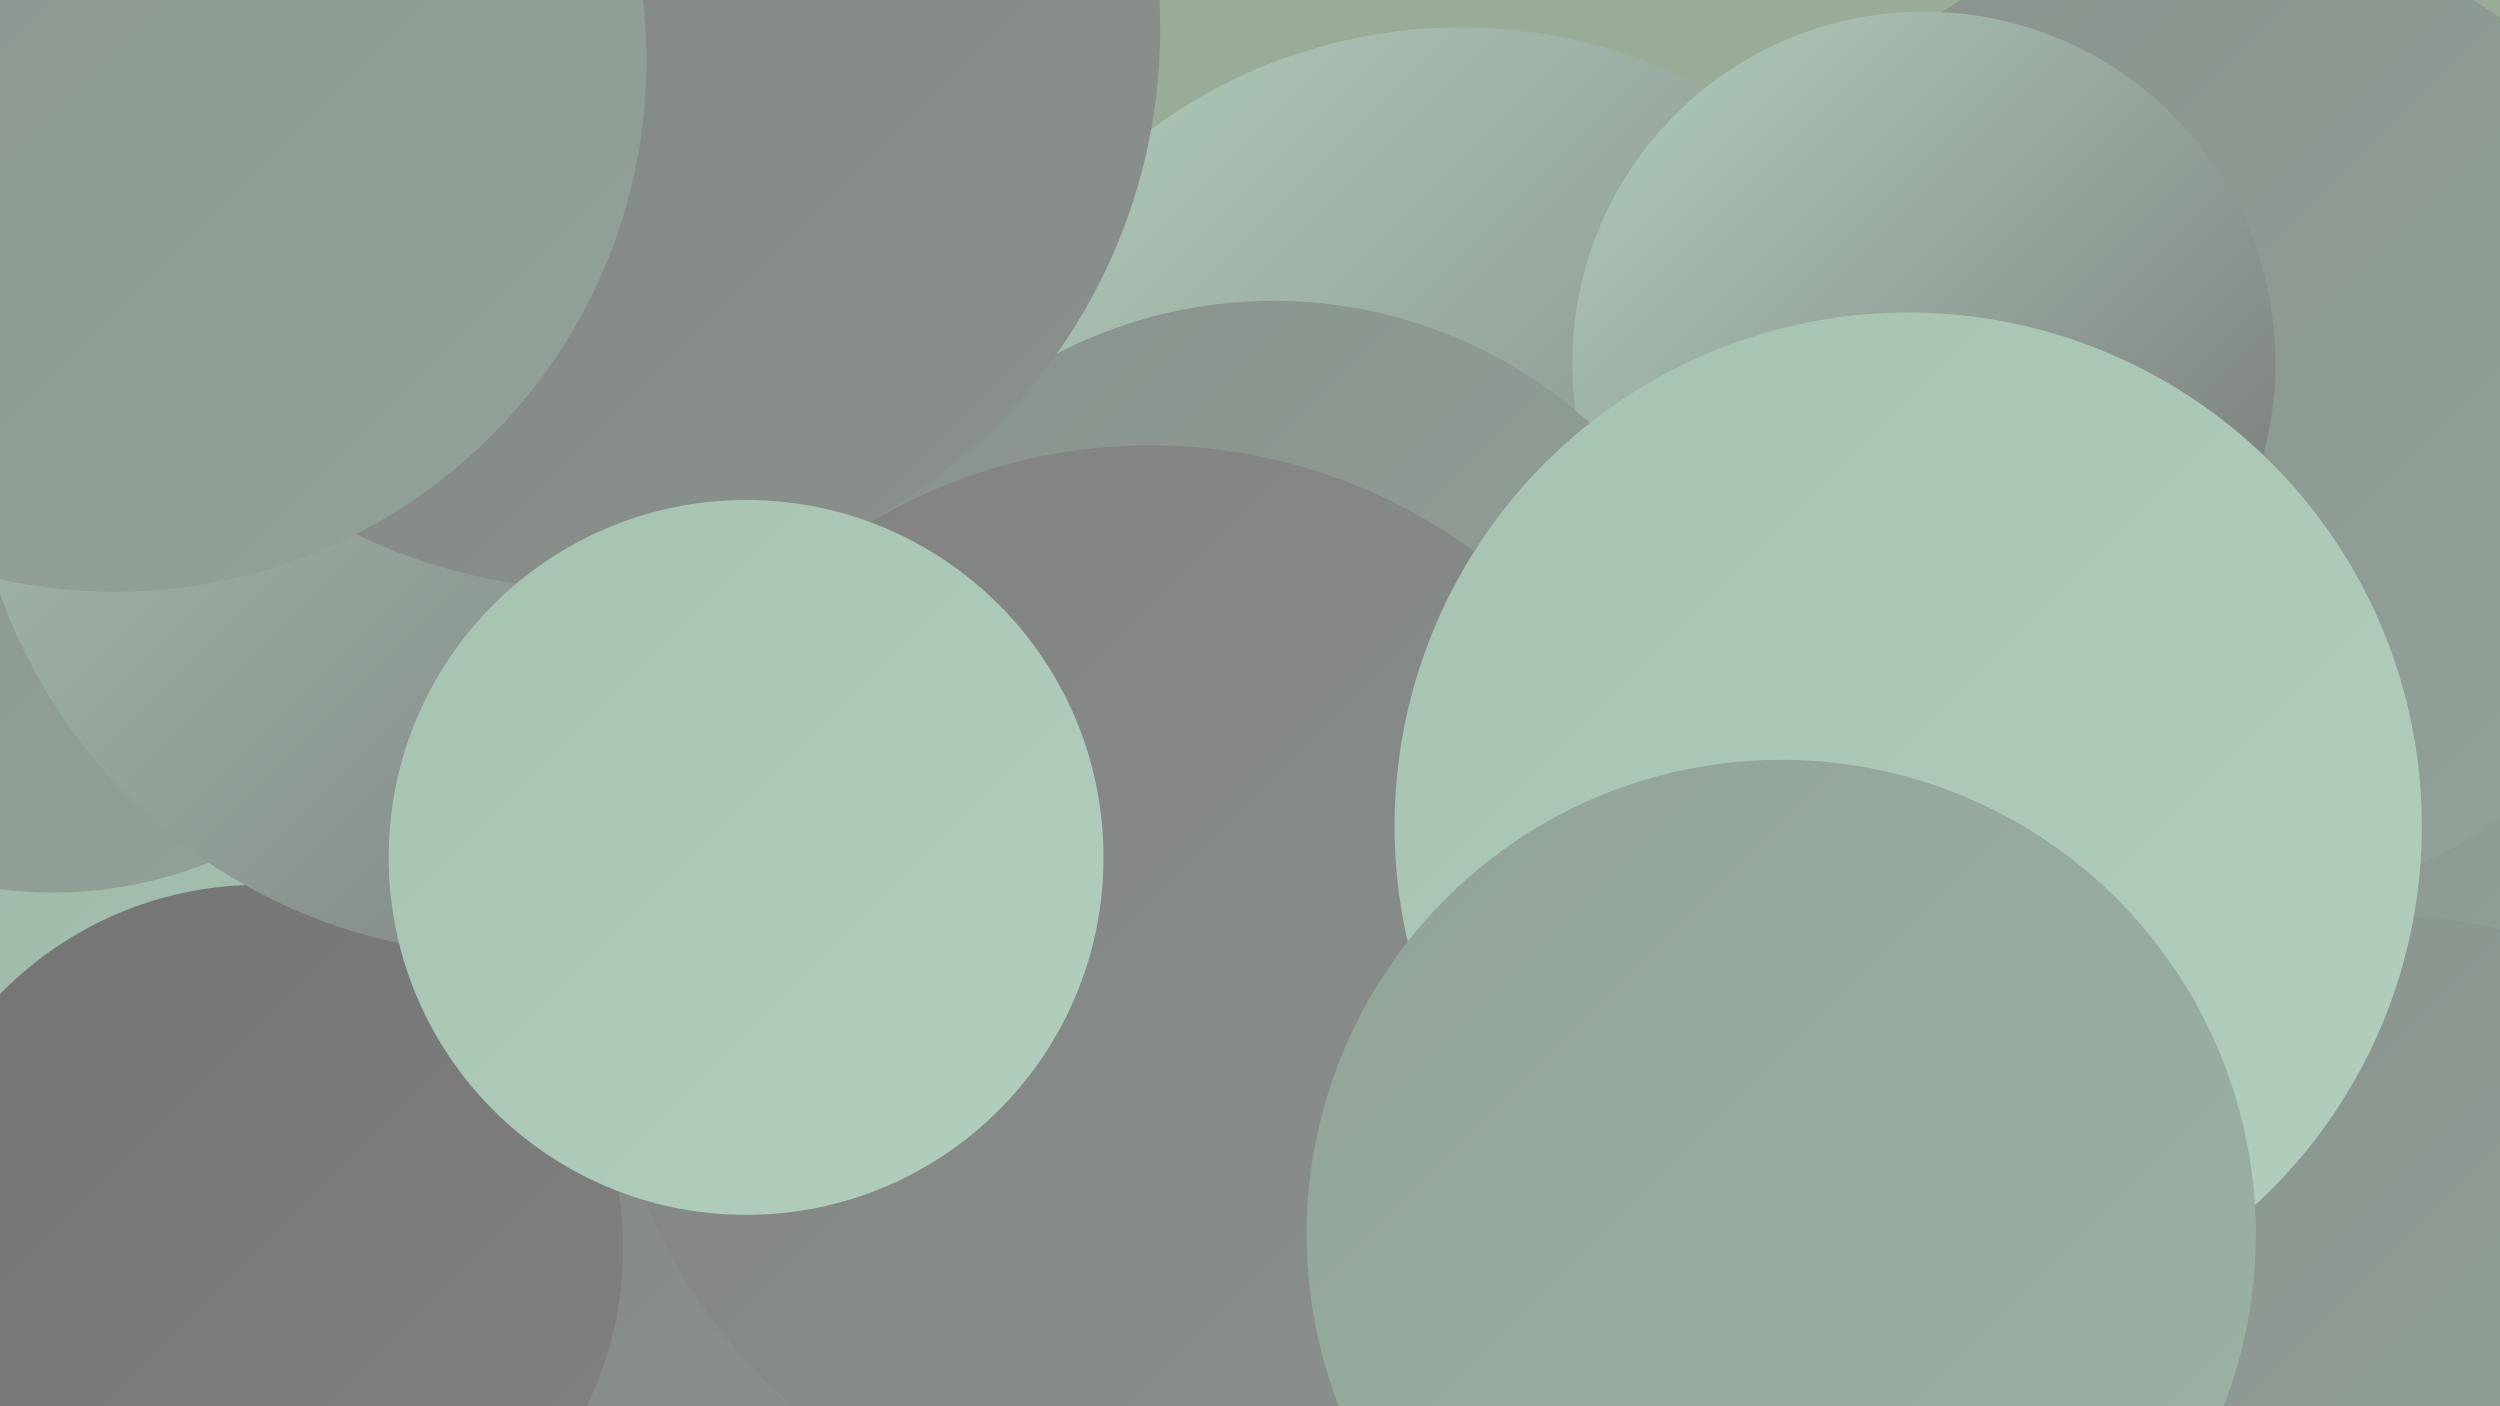
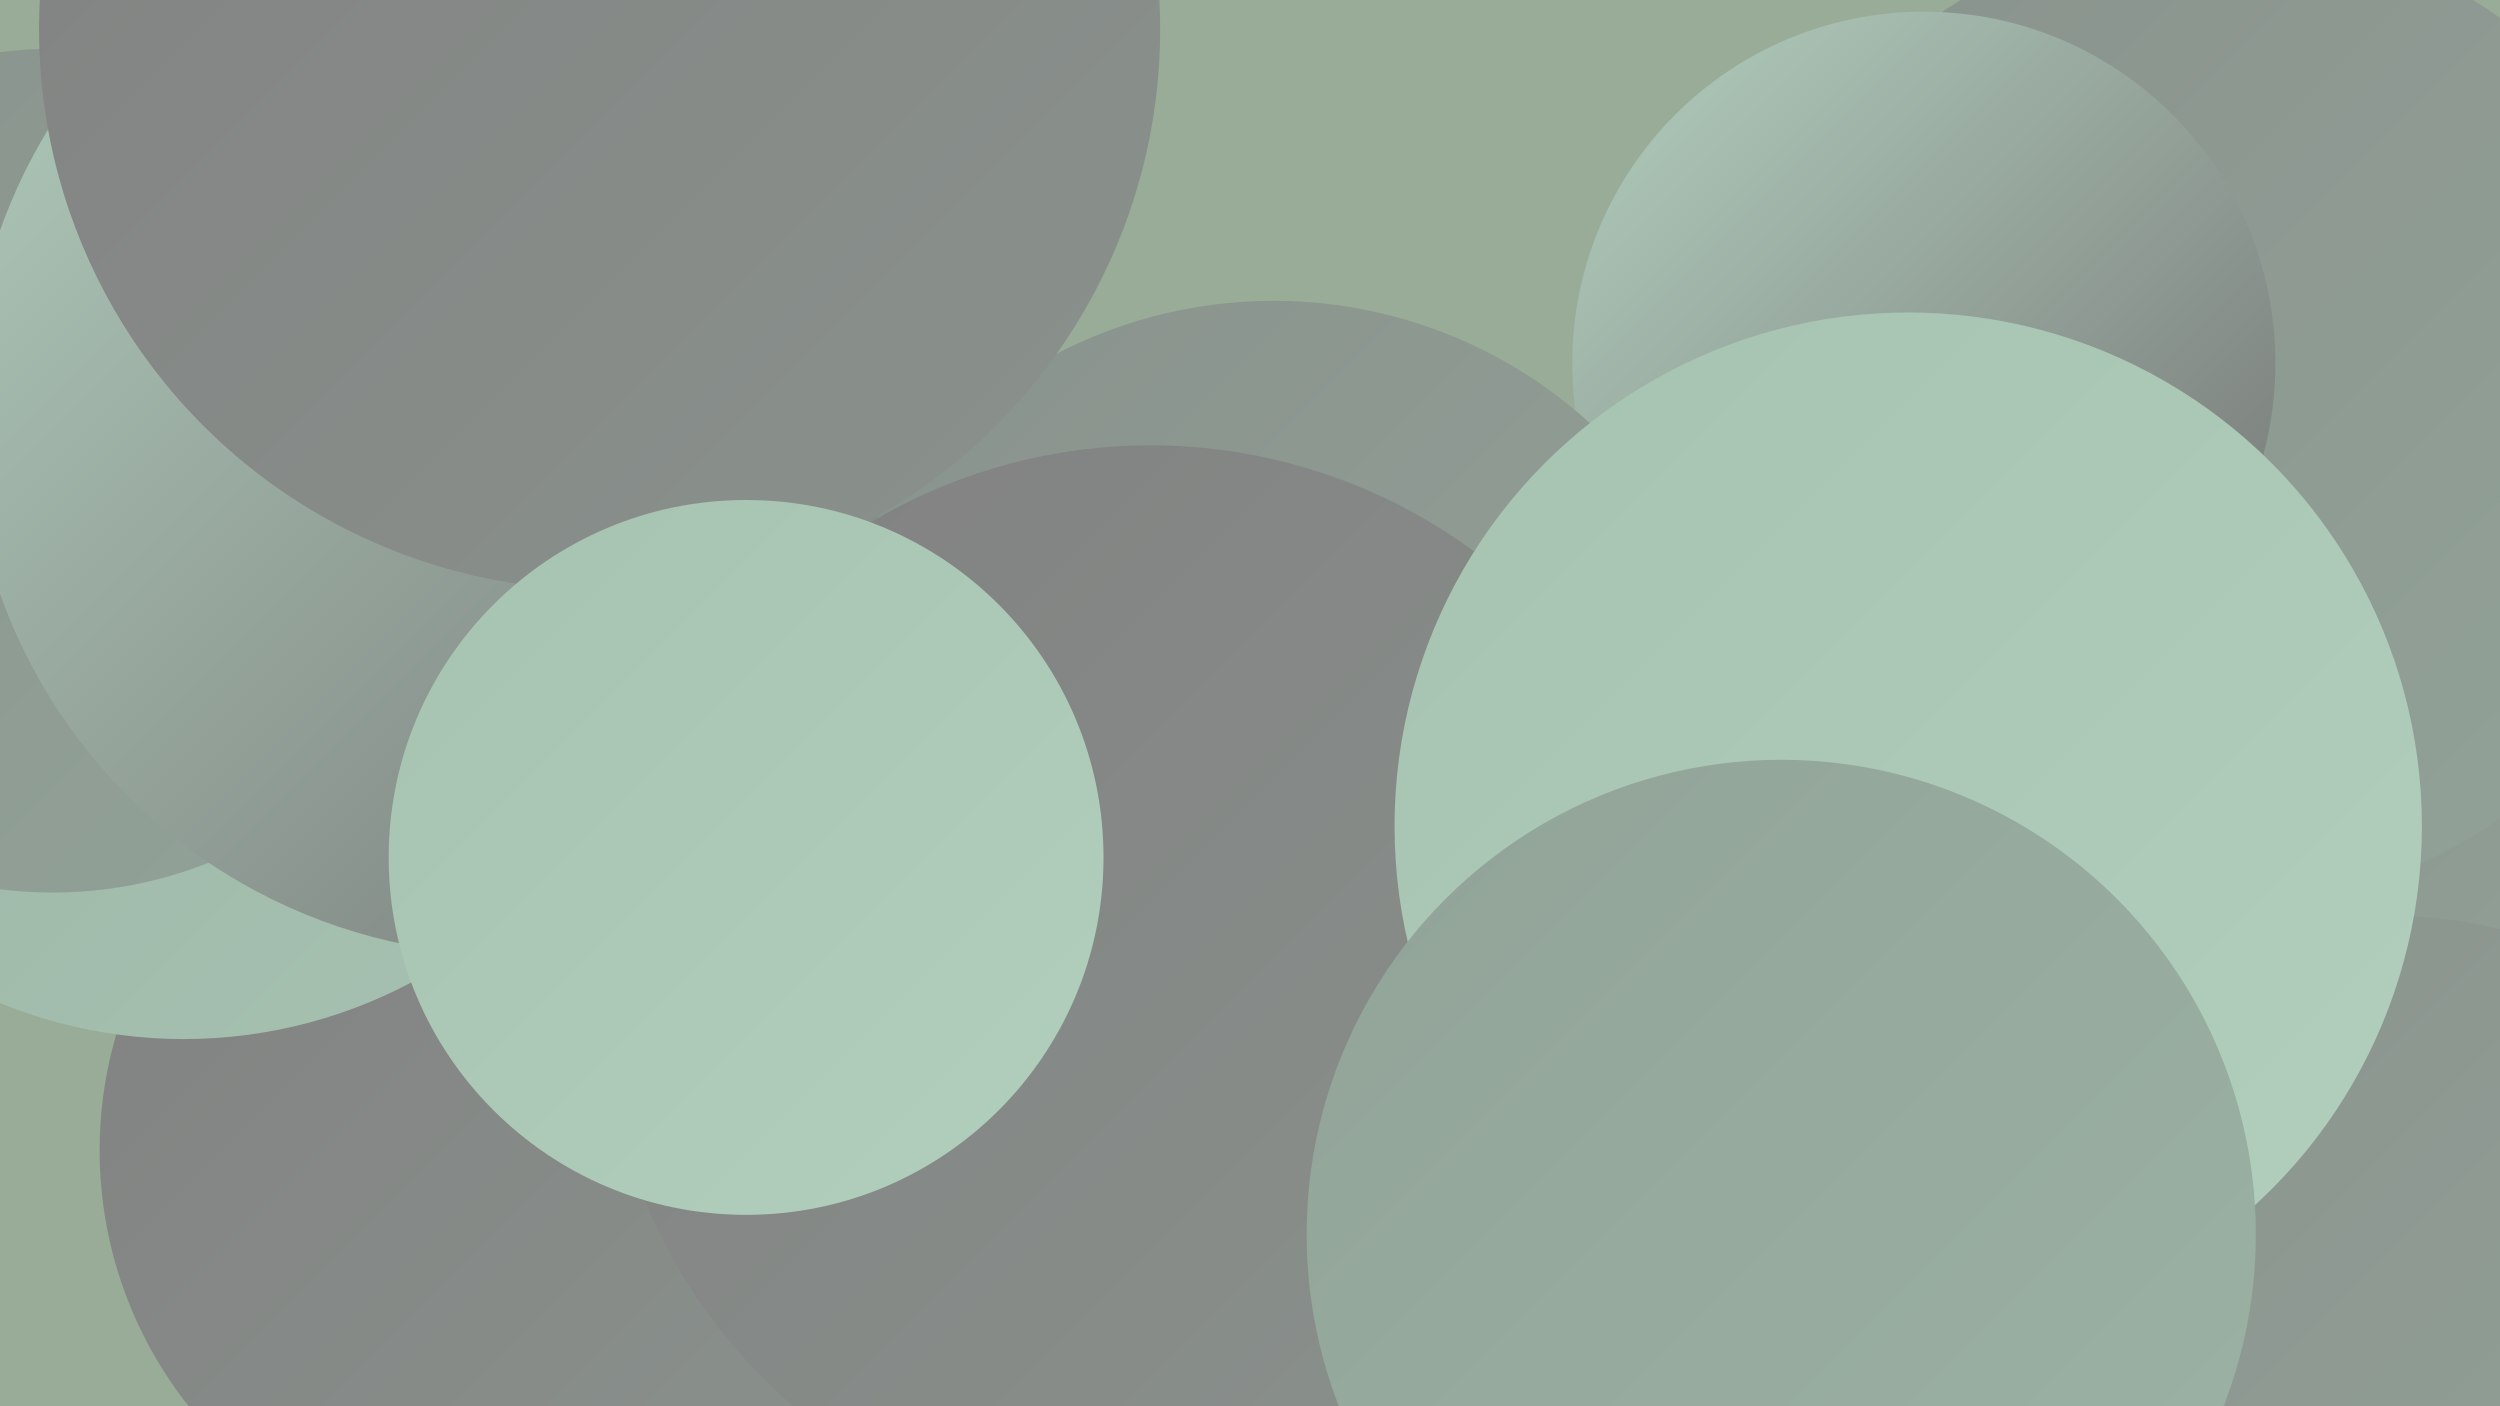
<svg xmlns="http://www.w3.org/2000/svg" width="1280" height="720">
  <defs>
    <linearGradient id="grad0" x1="0%" y1="0%" x2="100%" y2="100%">
      <stop offset="0%" style="stop-color:#747474;stop-opacity:1" />
      <stop offset="100%" style="stop-color:#818181;stop-opacity:1" />
    </linearGradient>
    <linearGradient id="grad1" x1="0%" y1="0%" x2="100%" y2="100%">
      <stop offset="0%" style="stop-color:#818181;stop-opacity:1" />
      <stop offset="100%" style="stop-color:#8a928d;stop-opacity:1" />
    </linearGradient>
    <linearGradient id="grad2" x1="0%" y1="0%" x2="100%" y2="100%">
      <stop offset="0%" style="stop-color:#8a928d;stop-opacity:1" />
      <stop offset="100%" style="stop-color:#92a398;stop-opacity:1" />
    </linearGradient>
    <linearGradient id="grad3" x1="0%" y1="0%" x2="100%" y2="100%">
      <stop offset="0%" style="stop-color:#92a398;stop-opacity:1" />
      <stop offset="100%" style="stop-color:#9bb3a4;stop-opacity:1" />
    </linearGradient>
    <linearGradient id="grad4" x1="0%" y1="0%" x2="100%" y2="100%">
      <stop offset="0%" style="stop-color:#9bb3a4;stop-opacity:1" />
      <stop offset="100%" style="stop-color:#a6c2b1;stop-opacity:1" />
    </linearGradient>
    <linearGradient id="grad5" x1="0%" y1="0%" x2="100%" y2="100%">
      <stop offset="0%" style="stop-color:#a6c2b1;stop-opacity:1" />
      <stop offset="100%" style="stop-color:#b2cfbe;stop-opacity:1" />
    </linearGradient>
    <linearGradient id="grad6" x1="0%" y1="0%" x2="100%" y2="100%">
      <stop offset="0%" style="stop-color:#b2cfbe;stop-opacity:1" />
      <stop offset="100%" style="stop-color:#747474;stop-opacity:1" />
    </linearGradient>
  </defs>
  <rect width="1280" height="720" fill="#99ac97" />
  <circle cx="1270" cy="380" r="183" fill="url(#grad2)" />
  <circle cx="484" cy="459" r="258" fill="url(#grad2)" />
  <circle cx="262" cy="589" r="211" fill="url(#grad1)" />
  <circle cx="1226" cy="690" r="221" fill="url(#grad2)" />
  <circle cx="1135" cy="214" r="251" fill="url(#grad2)" />
  <circle cx="158" cy="232" r="213" fill="url(#grad3)" />
-   <circle cx="748" cy="281" r="267" fill="url(#grad6)" />
  <circle cx="94" cy="283" r="249" fill="url(#grad4)" />
  <circle cx="859" cy="491" r="193" fill="url(#grad4)" />
  <circle cx="985" cy="186" r="180" fill="url(#grad6)" />
  <circle cx="27" cy="241" r="216" fill="url(#grad2)" />
-   <circle cx="133" cy="639" r="186" fill="url(#grad0)" />
  <circle cx="262" cy="211" r="278" fill="url(#grad6)" />
  <circle cx="652" cy="395" r="241" fill="url(#grad2)" />
  <circle cx="589" cy="508" r="280" fill="url(#grad1)" />
  <circle cx="307" cy="15" r="287" fill="url(#grad1)" />
  <circle cx="382" cy="439" r="183" fill="url(#grad5)" />
-   <circle cx="59" cy="31" r="272" fill="url(#grad2)" />
  <circle cx="977" cy="423" r="263" fill="url(#grad5)" />
  <circle cx="912" cy="632" r="243" fill="url(#grad3)" />
</svg>